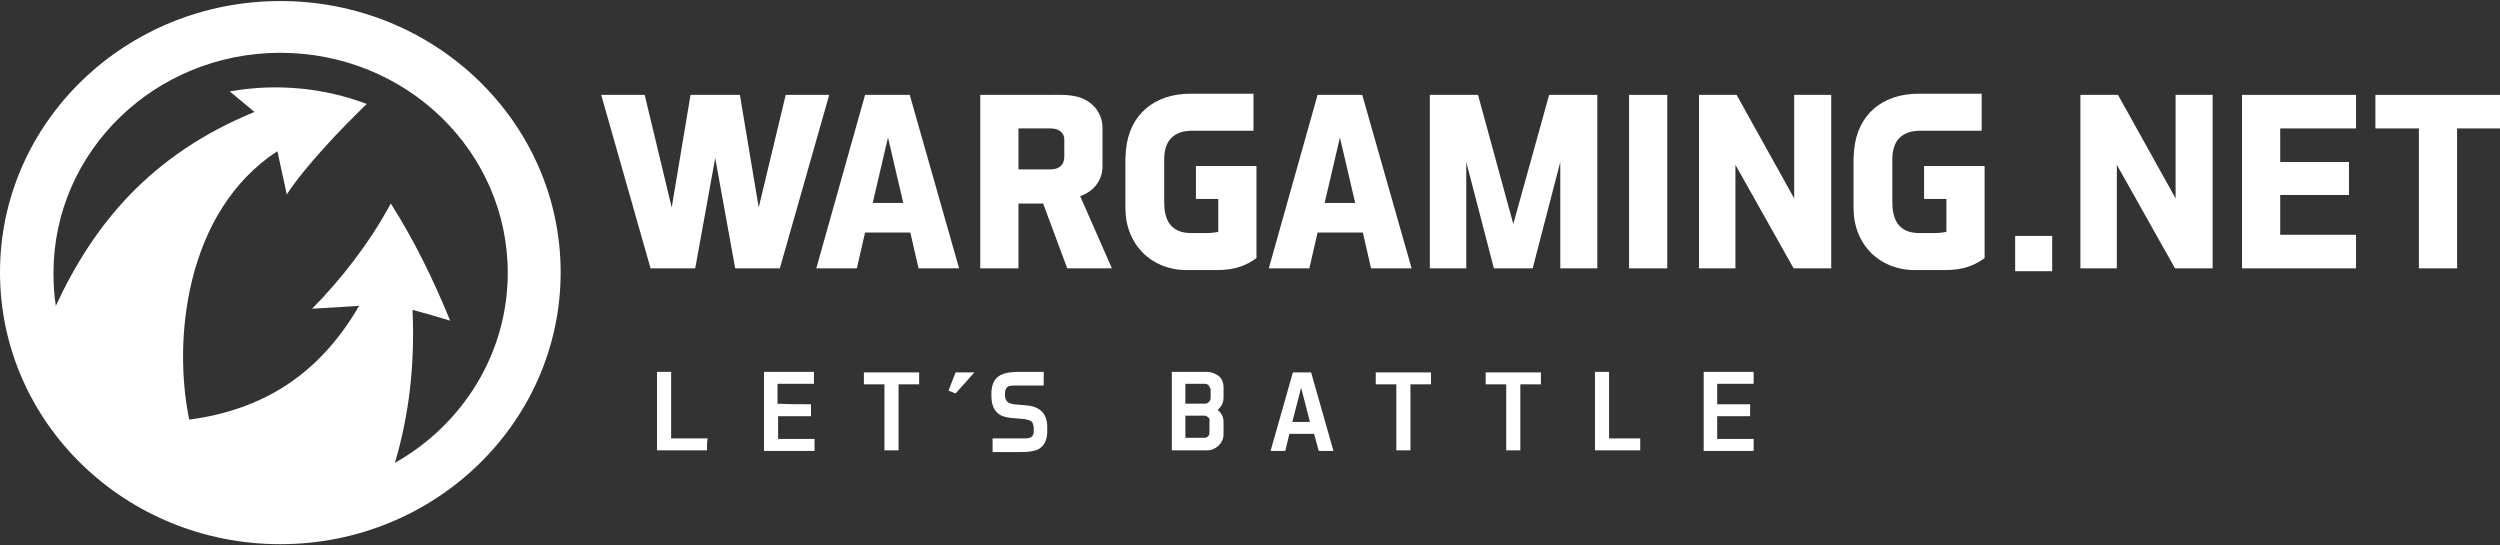
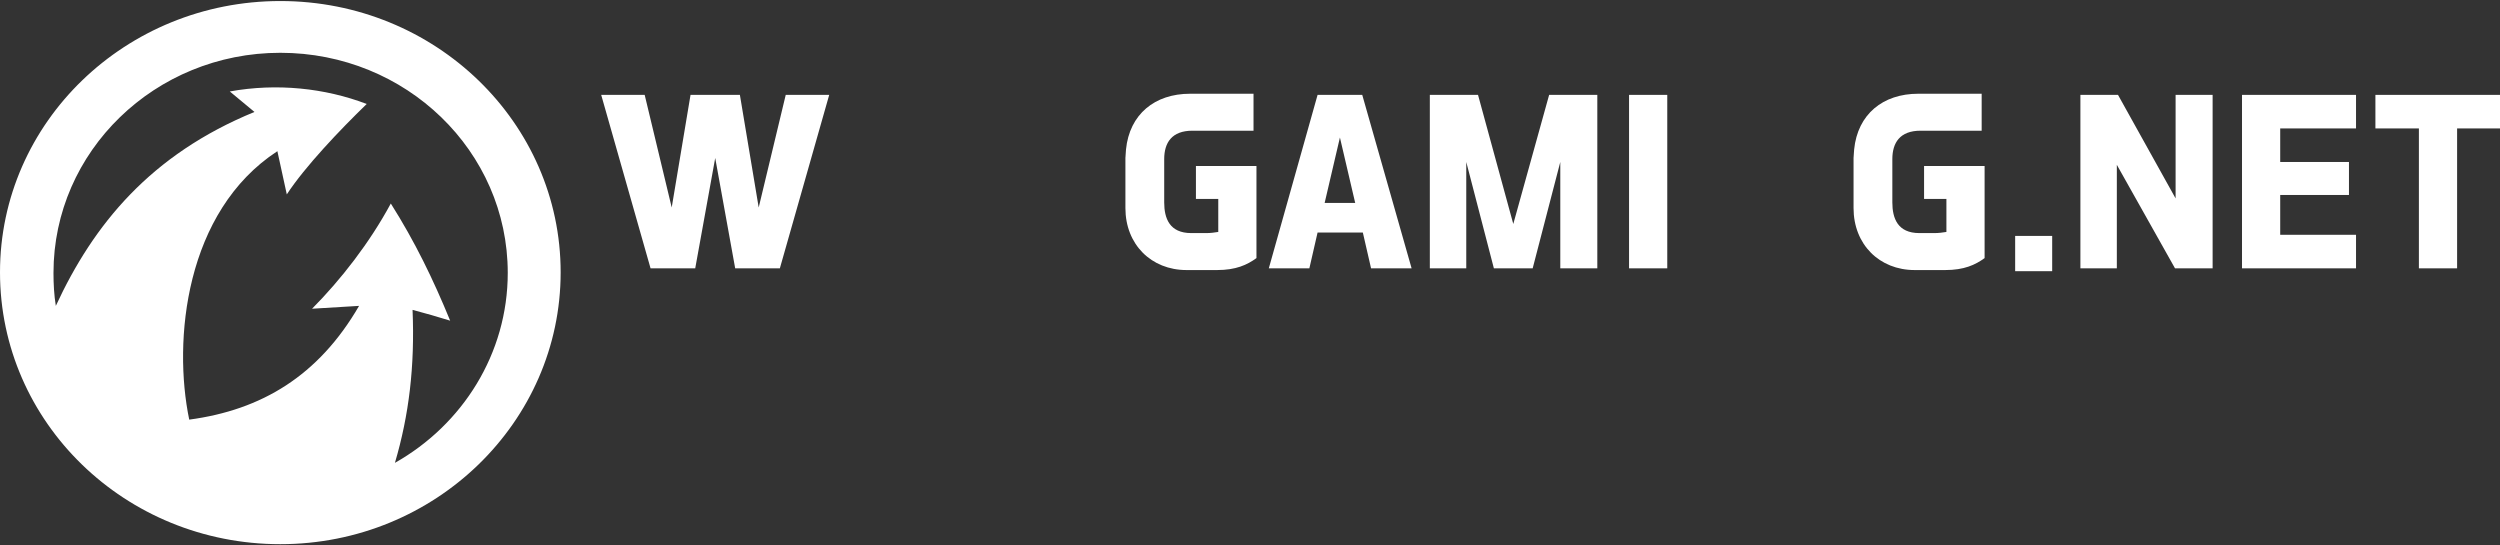
<svg xmlns="http://www.w3.org/2000/svg" width="188" height="41" viewBox="0 0 188 41" fill="none">
  <rect x="0" y="0" width="188" height="41" fill="#333333" stroke="none" />
  <g clip-path="url(#clip0_70_185)">
    <path fill-rule="evenodd" clip-rule="evenodd" d="M21.08 0.078C32.748 0.078 42.161 9.231 42.161 20.479C42.161 31.727 32.748 40.922 21.08 40.922C9.413 40.922 0 31.77 0 20.479C0 9.188 9.457 0.078 21.08 0.078ZM21.08 3.97C30.538 3.97 38.183 11.369 38.183 20.521C38.183 26.595 34.78 31.941 29.698 34.806C30.759 31.214 31.201 27.536 31.024 23.302C32.129 23.601 32.748 23.772 33.852 24.114C32.571 20.992 31.201 18.169 29.389 15.304C27.798 18.255 25.632 21.035 23.467 23.216L27.002 23.002C23.953 28.263 19.666 30.829 14.23 31.556C12.993 25.611 13.921 15.902 20.859 11.369L21.567 14.619C22.936 12.524 25.588 9.744 27.577 7.819C24.439 6.622 20.815 6.237 17.28 6.878C17.854 7.349 18.561 7.948 19.136 8.418C11.314 11.626 7.027 16.886 4.198 23.002C4.066 22.189 4.022 21.334 4.022 20.521C4.022 11.369 11.667 3.97 21.08 3.97Z" fill="white" />
-     <path d="M60.987 30.401C60.987 30.7 60.987 31 60.987 31.299C60.148 31.299 59.352 31.299 58.512 31.299C58.512 31.855 58.512 32.454 58.512 33.01H61.252C61.252 33.309 61.252 33.609 61.252 33.908H57.452V27.963H61.208C61.208 28.262 61.208 28.562 61.208 28.861C60.28 28.861 59.396 28.861 58.468 28.861V30.358C59.308 30.401 60.148 30.401 60.987 30.401ZM53.165 33.865H49.408V27.963C49.762 27.963 50.116 27.963 50.469 27.963V32.967H53.209C53.165 33.266 53.165 33.566 53.165 33.865ZM73.273 28.006L71.859 29.588C71.682 29.503 71.505 29.46 71.329 29.375L71.859 28.006C72.301 28.006 72.787 28.006 73.273 28.006ZM75.792 29.075C75.66 29.161 75.571 29.332 75.571 29.631C75.571 30.144 75.748 30.315 76.234 30.401L77.206 30.486C78.179 30.572 78.753 31.085 78.753 32.112V32.454C78.753 32.71 78.709 32.967 78.621 33.181C78.532 33.395 78.4 33.566 78.223 33.694C78.002 33.865 77.737 33.908 77.472 33.951C77.206 33.993 76.897 33.993 76.632 33.993H74.643C74.643 33.651 74.643 33.309 74.643 32.967H76.809C76.897 32.967 76.985 32.967 77.074 32.967C77.516 32.967 77.781 32.882 77.737 32.24C77.737 31.941 77.648 31.77 77.56 31.684C77.427 31.599 77.251 31.556 77.03 31.513L76.013 31.427C75.66 31.385 75.262 31.299 74.997 31.043C74.731 30.786 74.555 30.401 74.555 29.759C74.555 29.674 74.555 29.588 74.555 29.46C74.599 28.819 74.82 28.434 75.218 28.22C75.615 28.006 76.146 27.963 76.676 27.963H78.488C78.488 28.305 78.488 28.647 78.488 28.99H76.543C76.19 28.99 75.925 28.99 75.792 29.075ZM88.122 33.865V27.963H90.774C90.995 27.963 91.304 28.049 91.569 28.22C91.835 28.391 92.011 28.69 92.011 29.161V29.888C92.011 30.401 91.746 30.658 91.569 30.829C91.746 30.957 92.011 31.256 92.011 31.727V32.668C92.011 33.309 91.437 33.865 90.774 33.865H88.122ZM90.862 31.385C90.818 31.342 90.686 31.256 90.597 31.256H89.139V32.924H90.597C90.686 32.924 90.774 32.882 90.862 32.796C90.906 32.753 90.951 32.668 90.951 32.539V31.641C90.995 31.599 90.951 31.47 90.862 31.385ZM90.906 28.99C90.818 28.904 90.73 28.861 90.597 28.861H89.139V30.358H90.641C90.73 30.358 90.818 30.315 90.906 30.23C90.995 30.144 91.039 30.016 91.039 29.93V29.246C90.995 29.203 90.951 29.075 90.906 28.99ZM129.134 30.401H131.609C131.609 30.7 131.609 31 131.609 31.299H129.134V33.01H131.874C131.874 33.309 131.874 33.609 131.874 33.908H128.118V27.963C129.355 27.963 130.637 27.963 131.874 27.963C131.874 28.262 131.874 28.562 131.874 28.861H129.134V30.401ZM123.345 33.865H119.942V27.963C120.295 27.963 120.649 27.963 121.002 27.963V32.967H123.345C123.345 33.266 123.345 33.566 123.345 33.865ZM115.876 28.904H114.329V33.865C113.976 33.865 113.622 33.865 113.268 33.865V28.904H111.722C111.722 28.605 111.722 28.305 111.722 28.006H115.876C115.876 28.305 115.876 28.605 115.876 28.904ZM107.612 28.904H106.065V33.865C105.711 33.865 105.358 33.865 105.004 33.865V28.904H103.457C103.457 28.605 103.457 28.305 103.457 28.006H107.612C107.612 28.305 107.612 28.605 107.612 28.904ZM96.961 32.625L96.652 33.908H95.547L97.226 28.006C97.668 28.006 98.11 28.006 98.596 28.006L100.275 33.908C99.922 33.908 99.524 33.908 99.171 33.908L98.817 32.625H96.961ZM97.182 31.727H98.508L97.845 29.161L97.182 31.727ZM69.119 28.904C68.589 28.904 68.103 28.904 67.572 28.904V33.865C67.219 33.865 66.865 33.865 66.511 33.865V28.904C65.981 28.904 65.495 28.904 64.965 28.904C64.965 28.605 64.965 28.305 64.965 28.006H69.119C69.119 28.305 69.119 28.605 69.119 28.904Z" fill="white" />
    <path d="M53.784 11.882L55.286 20.179H58.645L62.357 7.135H59.087L57.054 15.603L55.64 7.135H54.181H53.386H51.928L50.513 15.603L48.48 7.135H45.21L48.922 20.179H52.281L53.784 11.882Z" fill="white" />
-     <path d="M64.434 20.179L65.053 17.485H68.456L69.075 20.179H72.124L68.412 7.135H65.053L61.385 20.179H64.434ZM66.777 10.342L67.926 15.261H65.628L66.777 10.342Z" fill="white" />
-     <path d="M76.588 15.304H78.444L80.256 20.179H83.615L81.228 14.748C82.245 14.405 82.907 13.55 82.907 12.524V9.615C82.907 8.418 82.068 7.52 80.963 7.263C80.256 7.092 79.549 7.135 78.797 7.135H73.715V20.179H76.588V15.304ZM76.588 9.658H79.018C79.549 9.658 80.035 9.915 80.035 10.514V11.797C80.035 12.438 79.593 12.738 79.018 12.738H76.588V9.658Z" fill="white" />
    <path d="M91.525 20.308C92.939 20.308 93.779 19.923 94.486 19.409V12.481H89.934V14.961H91.614C91.614 15.817 91.614 16.544 91.614 17.442C91.348 17.485 91.039 17.528 90.73 17.528H89.581C87.945 17.528 87.548 16.416 87.548 15.218V11.968C87.548 10.727 88.122 9.829 89.669 9.829H94.265V7.049H89.492C86.841 7.049 84.94 8.589 84.675 11.241C84.675 11.454 84.631 11.668 84.631 11.882V15.646C84.631 18.383 86.575 20.308 89.227 20.308H91.525Z" fill="white" />
    <path d="M98.464 20.179L99.082 17.485H102.485L103.104 20.179H106.153L102.441 7.135H99.082L95.414 20.179H98.464ZM100.762 10.342L101.911 15.261H99.613L100.762 10.342Z" fill="white" />
    <path d="M117.334 12.181V20.179H120.118V7.135H116.495L113.799 16.843L111.147 7.135H107.523V20.179H110.263V12.181L112.34 20.179H115.257L117.334 12.181Z" fill="white" />
    <path d="M125.378 20.179V7.135H122.505V20.179H125.378Z" fill="white" />
-     <path d="M137.708 20.179V7.135H134.923V14.919L130.592 7.135H127.764V20.179H130.504V12.395L134.879 20.179H137.708Z" fill="white" />
    <path d="M166.389 20.179V7.135H163.605V14.919L159.274 7.135H156.446V20.179H159.186V12.395L163.561 20.179H166.389Z" fill="white" />
    <path d="M176.642 12.181H171.472V9.658H177.173V7.135H168.599V20.179H177.173V17.656H171.472V14.662H176.642V12.181Z" fill="white" />
    <path d="M188 9.658V7.135H178.631V9.658H181.901V20.179H184.774V9.658H188Z" fill="white" />
    <path d="M146.281 20.308C147.695 20.308 148.535 19.923 149.242 19.409V12.481H144.69V14.961H146.37C146.37 15.817 146.37 16.544 146.37 17.442C146.104 17.485 145.795 17.528 145.486 17.528H144.337C142.701 17.528 142.304 16.416 142.304 15.218V11.968C142.304 10.727 142.878 9.829 144.425 9.829H149.021V7.049H144.248C141.597 7.049 139.696 8.589 139.431 11.241C139.431 11.454 139.387 11.668 139.387 11.882V15.646C139.387 18.383 141.331 20.308 143.983 20.308H146.281Z" fill="white" />
    <path fill-rule="evenodd" clip-rule="evenodd" d="M151.54 17.741H154.324V20.393H151.54V17.741Z" fill="white" />
  </g>
  <defs>
    <clipPath id="clip0_70_185">
      <rect width="188" height="41" fill="white" />
    </clipPath>
  </defs>
</svg>